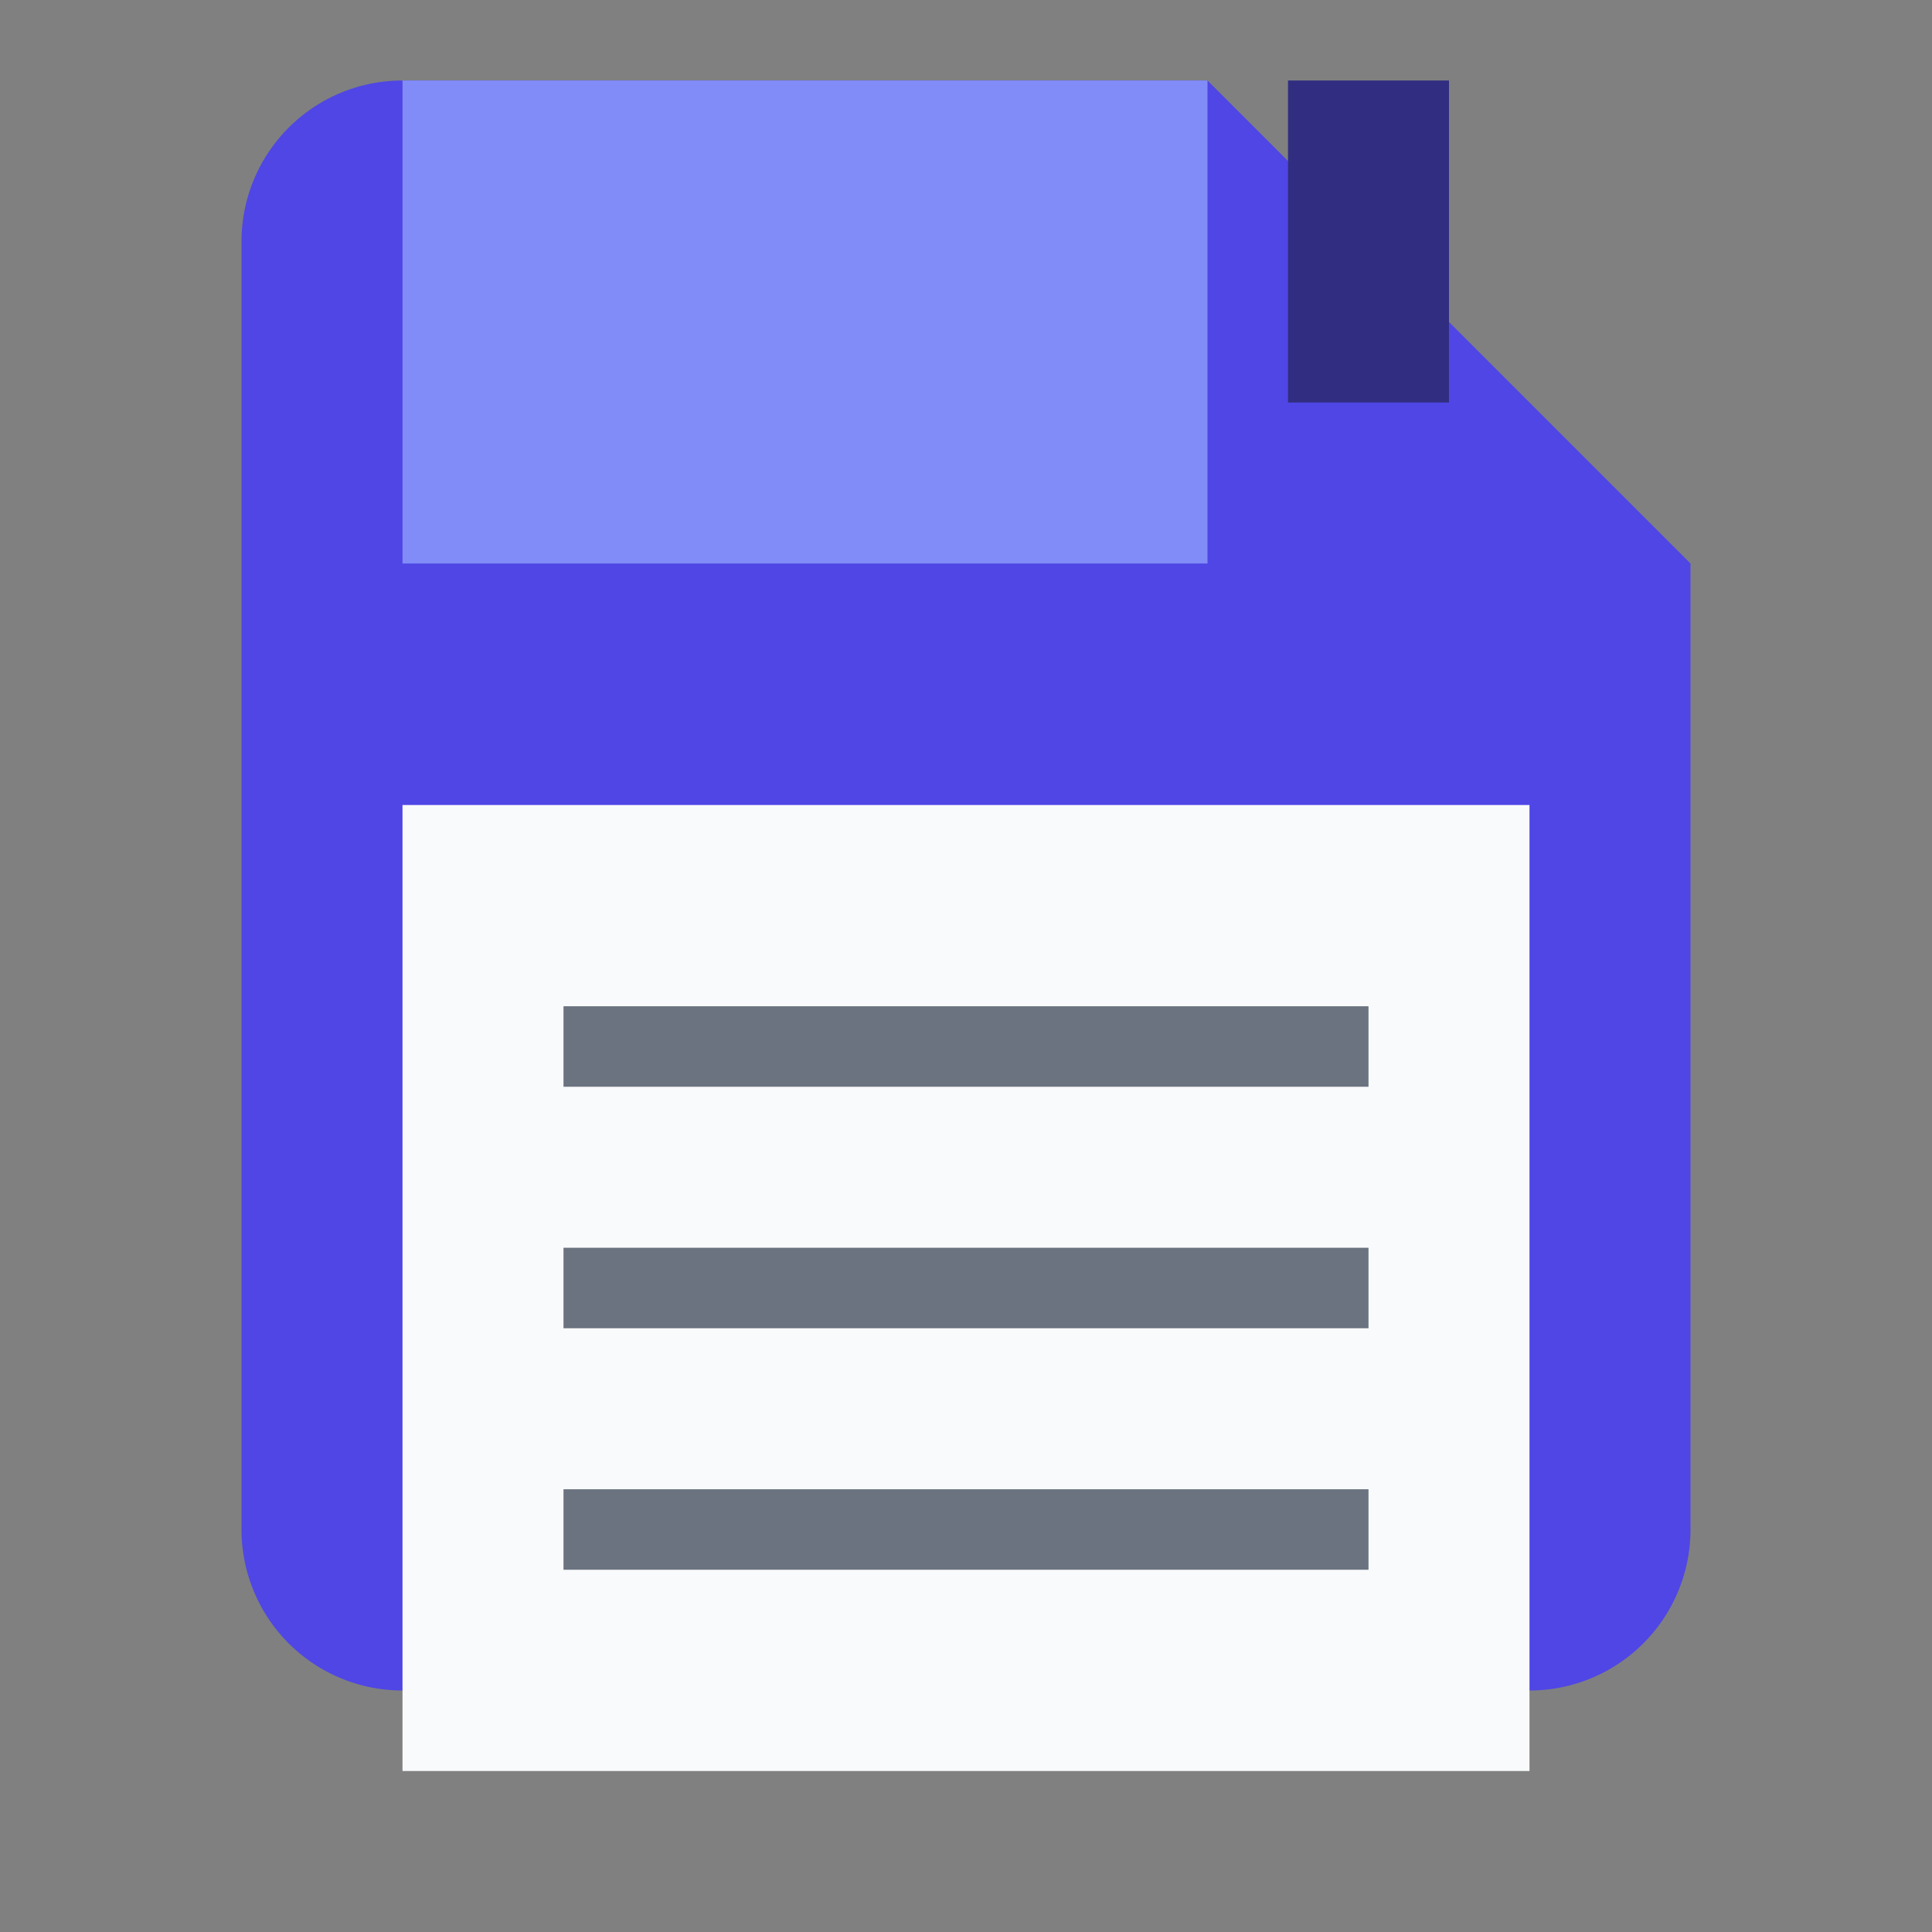
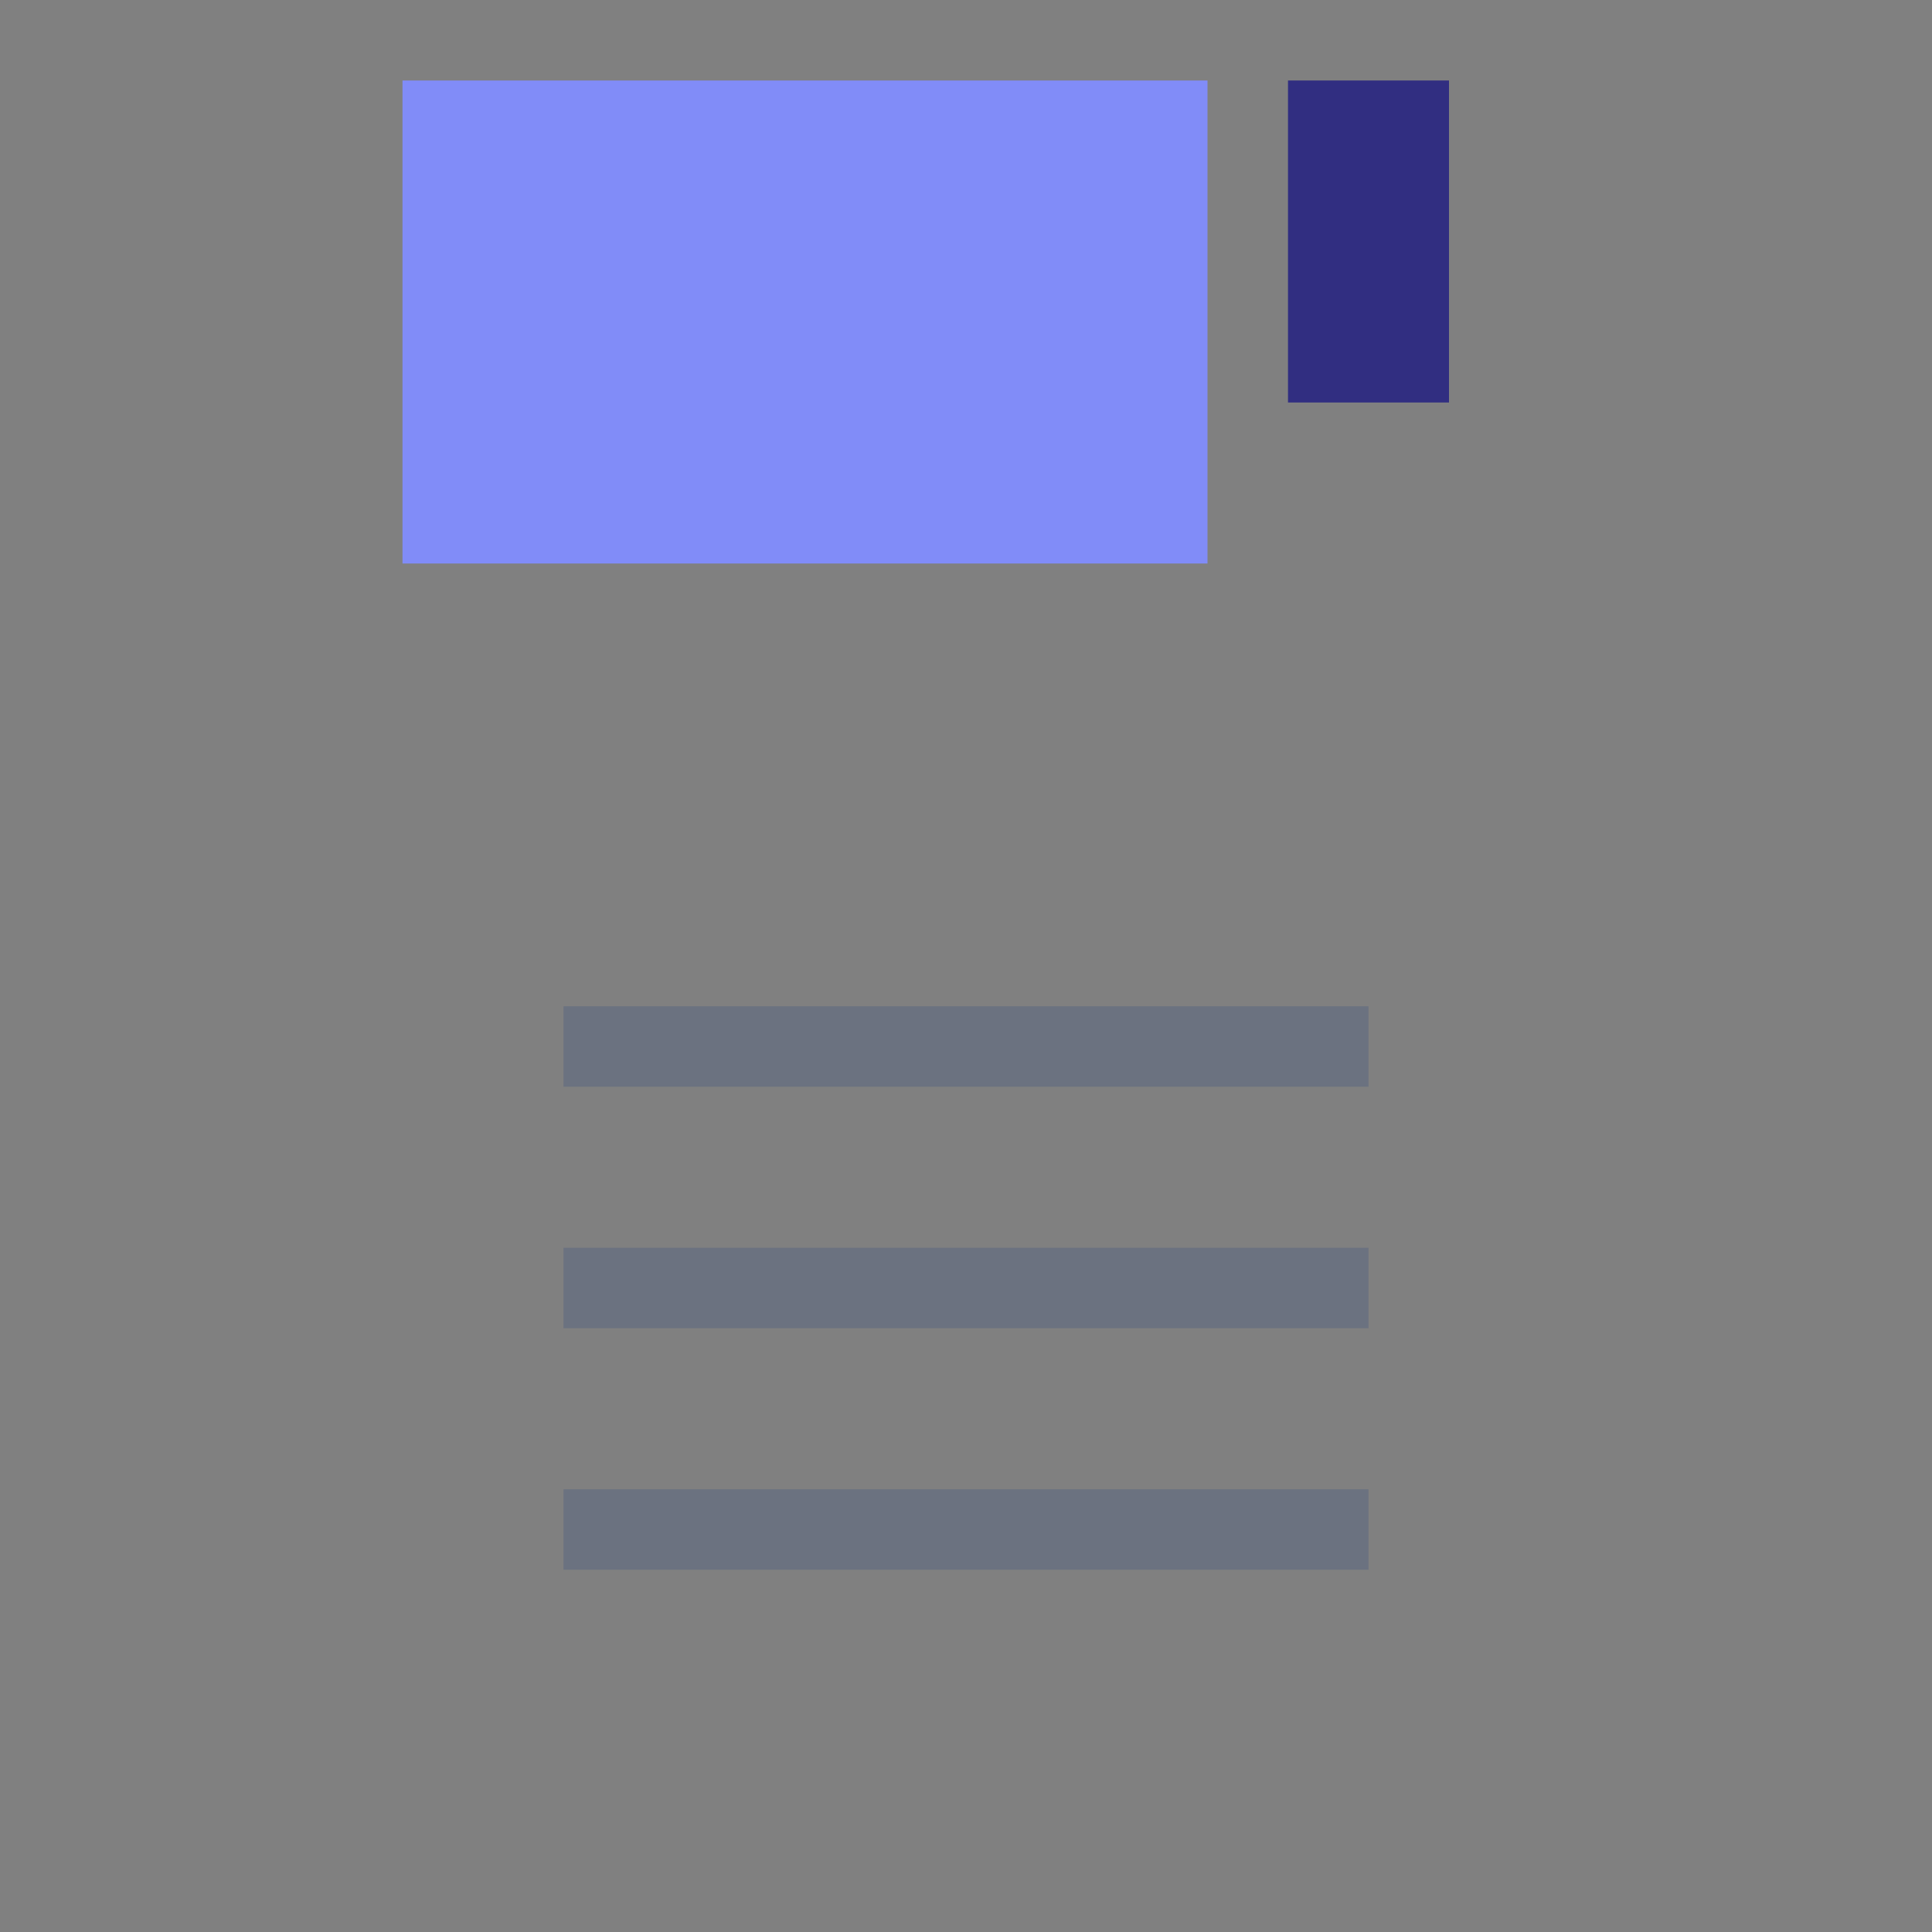
<svg xmlns="http://www.w3.org/2000/svg" viewBox="0 0 24 24">
  <rect x="0" y="0" width="24" height="24" fill="#808080" stroke="none" />
-   <path d="M3 3a2 2 0 0 1 2-2h10l6 6v12a2 2 0 0 1-2 2H5a2 2 0 0 1-2-2V3z" fill="#4F46E5" />
  <rect x="5" y="1" width="10" height="6" fill="#818CF8" />
-   <rect x="5" y="10" width="14" height="12" fill="#F9FAFB" />
  <rect x="16" y="1" width="2" height="4" fill="#312E81" />
  <g stroke="#6B7280" stroke-width="1">
    <line x1="7" y1="13" x2="17" y2="13" />
    <line x1="7" y1="16" x2="17" y2="16" />
    <line x1="7" y1="19" x2="17" y2="19" />
  </g>
</svg>